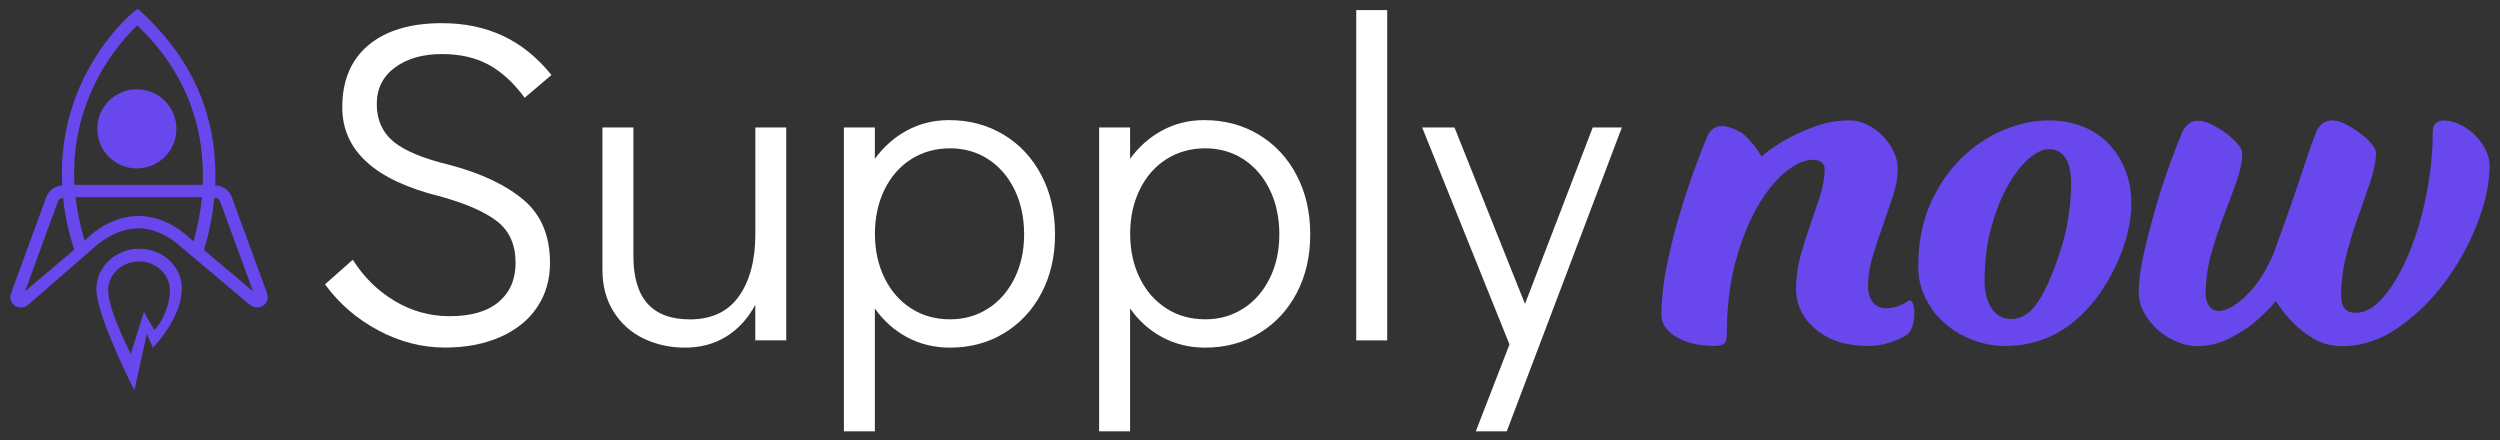
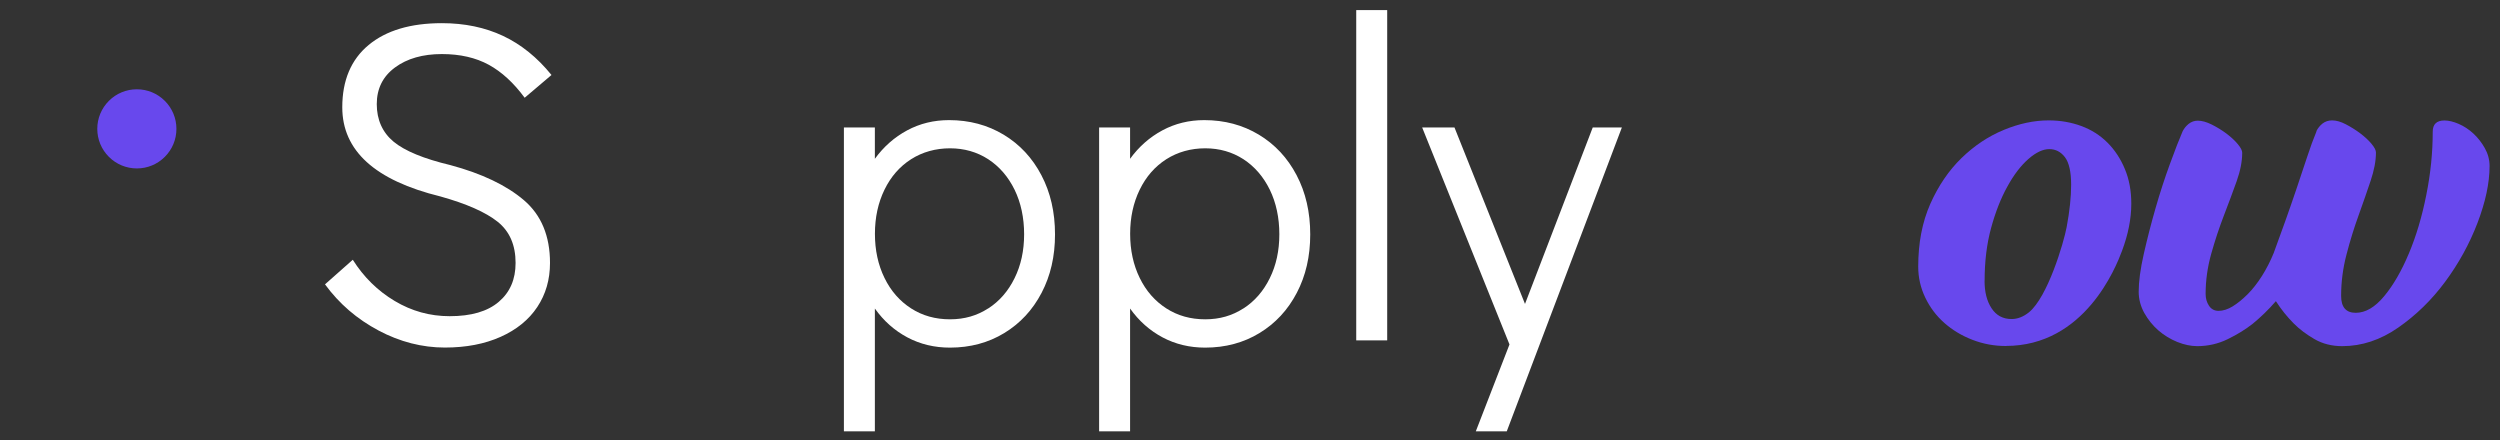
<svg xmlns="http://www.w3.org/2000/svg" id="Capa_1" version="1.1" viewBox="0 0 369 64.96">
  <rect x="0" y="0" width="369" height="64.96" fill="#333333" stroke="none" />
  <defs>
    <style>
      .st0 {
        fill: #6848ed;
      }

      .st1 {
        fill: #fff;
      }
    </style>
  </defs>
-   <path class="st0" d="M19.83,57.61s-5.61-11-5.61-14.93c0-3.29,2.84-5.97,6.31-5.97s6.31,2.58,6.31,5.89c0,4.41-4.27,8.71-4.27,8.71l-.9-2.03s-1.84,8.33-1.84,8.33ZM20.53,38.59c-2.51,0-4.57,1.9-4.57,4.24,0,2.97,3.26,9.16,3.33,9.43l1.95-6.21,1.54,2.68c1.23-1.29,2.3-3.67,2.3-5.91,0-2.38-2.13-4.24-4.57-4.24l.02.01Z" />
  <g>
-     <path class="st0" d="M39.43,43.32l-5.22-14.24c-.34-.94-1.25-1.62-2.27-1.71h-.18c.34-7.76-1.76-17.23-10.86-25.55l-.58-.53-.61.49c-.17.13-4.1,3.34-7.15,9.36-1.94,3.83-3.74,9.34-3.38,16.22h-.07c-1.01.09-1.92.77-2.27,1.71l-5.22,14.24c-.23.63-.05,1.31.46,1.72.53.42,1.34.45,1.94.07l10.24-8.89s2.78-2.51,6.18-2.51c3.22,0,5.77,2.31,5.8,2.34l10.68,8.99.09.07c.29.19.62.28.94.28.36,0,.71-.12,1-.35.51-.41.69-1.09.46-1.72l.02.01ZM14.17,12.04c2.18-4.34,4.91-7.18,6.1-8.29,8.06,7.71,9.95,16.39,9.65,23.53H10.99c-.29-5.34.76-10.44,3.18-15.23v-.01ZM10.96,36.85l-7.26,6.14,4.86-13.28c.1-.27.4-.48.69-.51h.06c.25,2.39.78,4.95,1.64,7.64l.01.01ZM11.15,29.11h18.65c-.23,2.42-.7,4.63-1.22,6.5l-1.09-.92c-.33-.3-3.2-2.81-7.03-2.81-4.78,0-7.97,3.68-7.97,3.68-.66-2.19-1.1-4.34-1.34-6.46v.01ZM31.64,29.2h.15c.3.04.6.26.69.52l4.87,13.28-7.24-6.1c.65-2.15,1.25-4.78,1.53-7.7Z" />
    <path class="st0" d="M24.33,14.89c-1.1-1.1-2.57-1.71-4.13-1.71h0c-1.56,0-3.03.61-4.13,1.71s-1.71,2.57-1.71,4.13.61,3.03,1.71,4.13,2.57,1.71,4.13,1.71,3.03-.61,4.13-1.71c1.1-1.1,1.71-2.57,1.71-4.13s-.61-3.03-1.71-4.13Z" />
  </g>
  <g>
    <path class="st1" d="M55.89,48.79c-3.18-1.68-5.82-3.95-7.92-6.82l4.1-3.63c1.61,2.55,3.67,4.58,6.18,6.08,2.51,1.5,5.21,2.25,8.12,2.25,3.18,0,5.59-.7,7.25-2.12,1.66-1.41,2.48-3.32,2.48-5.74,0-2.64-.88-4.67-2.65-6.08-1.77-1.41-4.58-2.65-8.43-3.73-9.67-2.37-14.5-6.76-14.5-13.16,0-3.98,1.3-7.05,3.89-9.2,2.6-2.15,6.2-3.22,10.81-3.22,3.36,0,6.37.63,9.03,1.88,2.66,1.25,5.05,3.18,7.15,5.77l-3.96,3.36c-1.61-2.19-3.38-3.82-5.3-4.87-1.93-1.05-4.23-1.58-6.92-1.58-2.82,0-5.13.66-6.92,1.98-1.79,1.32-2.69,3.12-2.69,5.41s.83,4.17,2.48,5.54c1.66,1.37,4.45,2.52,8.39,3.46,4.65,1.25,8.27,2.98,10.84,5.17,2.57,2.19,3.86,5.28,3.86,9.27,0,2.46-.63,4.63-1.88,6.51s-3.06,3.35-5.41,4.4-5.09,1.58-8.23,1.58c-3.36,0-6.63-.84-9.8-2.52l.03.01Z" />
-     <path class="st1" d="M116.05,18.81v31.42h-4.57v-5.24c-1.07,2.01-2.5,3.57-4.26,4.67-1.77,1.1-3.82,1.65-6.14,1.65-2.19,0-4.22-.45-6.08-1.34s-3.34-2.22-4.43-3.96c-1.1-1.75-1.65-3.8-1.65-6.18v-21.02h4.57v19c0,6.22,2.77,9.33,8.33,9.33,3.22,0,5.64-1.14,7.25-3.42s2.42-5.35,2.42-9.2v-15.71h4.57-.01Z" />
    <path class="st1" d="M148.14,19.88c2.37,1.43,4.23,3.42,5.57,5.98,1.34,2.55,2.01,5.46,2.01,8.73s-.66,6.1-1.98,8.63c-1.32,2.53-3.16,4.51-5.51,5.94-2.35,1.43-5.03,2.15-8.02,2.15-2.28,0-4.38-.5-6.28-1.51s-3.5-2.43-4.8-4.26v18.13h-4.57V18.81h4.57v4.63c1.3-1.79,2.89-3.19,4.77-4.2s3.94-1.51,6.18-1.51c3,0,5.68.72,8.06,2.15ZM145.86,45.53c1.66-1.07,2.95-2.56,3.89-4.47.94-1.9,1.41-4.06,1.41-6.48s-.47-4.66-1.41-6.58-2.24-3.42-3.89-4.5c-1.66-1.07-3.54-1.61-5.64-1.61s-4.06.54-5.74,1.61c-1.68,1.07-2.99,2.57-3.93,4.5-.94,1.93-1.41,4.1-1.41,6.51s.47,4.59,1.41,6.51c.94,1.93,2.25,3.42,3.93,4.5s3.59,1.61,5.74,1.61,3.98-.54,5.64-1.61v.01Z" />
    <path class="st1" d="M185.81,19.88c2.37,1.43,4.23,3.42,5.57,5.98,1.34,2.55,2.01,5.46,2.01,8.73s-.66,6.1-1.98,8.63c-1.32,2.53-3.16,4.51-5.51,5.94-2.35,1.43-5.03,2.15-8.02,2.15-2.28,0-4.38-.5-6.28-1.51s-3.5-2.43-4.8-4.26v18.13h-4.57V18.81h4.57v4.63c1.3-1.79,2.89-3.19,4.77-4.2s3.94-1.51,6.18-1.51c3,0,5.68.72,8.06,2.15ZM183.53,45.53c1.66-1.07,2.95-2.56,3.89-4.47.94-1.9,1.41-4.06,1.41-6.48s-.47-4.66-1.41-6.58-2.24-3.42-3.89-4.5c-1.66-1.07-3.54-1.61-5.64-1.61s-4.06.54-5.74,1.61c-1.68,1.07-2.99,2.57-3.93,4.5-.94,1.93-1.41,4.1-1.41,6.51s.47,4.59,1.41,6.51c.94,1.93,2.25,3.42,3.93,4.5s3.59,1.61,5.74,1.61,3.98-.54,5.64-1.61v.01Z" />
    <path class="st1" d="M200.18,50.23V1.49h4.57v48.75h-4.57v-.01Z" />
    <path class="st1" d="M235.09,18.81h4.3l-16.99,44.85h-4.57l4.97-12.82-12.89-32.03h4.77l10.41,26.05s10-26.05,10-26.05Z" />
  </g>
-   <path class="st0" d="M275.73,42.35c0,.94.24,1.7.71,2.28.47.58,1.12.87,1.95.87,1.11,0,2.2-.36,3.28-1.08s1.41,4.01-.33,5.06c-1.74,1.05-3.64,1.58-5.69,1.58-3.15,0-5.7-.82-7.64-2.45s-2.91-3.61-2.91-5.94c0-1.71.22-3.36.66-4.94.44-1.58.93-3.11,1.45-4.61.53-1.49,1.01-2.92,1.45-4.28s.66-2.67.66-3.94c0-.39-.17-.71-.5-.95-.33-.25-.72-.37-1.16-.37-1.27,0-2.64.6-4.11,1.78-1.47,1.19-2.85,2.91-4.15,5.15s-2.38,4.95-3.24,8.14c-.86,3.18-1.29,6.77-1.29,10.75,0,.72-.15,1.18-.46,1.37-.3.19-.76.29-1.37.29-2.21,0-4.07-.43-5.56-1.29-1.49-.86-2.24-1.95-2.24-3.28,0-2.32.26-4.77.79-7.35.53-2.57,1.15-5.06,1.87-7.47.72-2.41,1.45-4.63,2.2-6.68.75-2.05,1.37-3.65,1.87-4.81.44-1.05,1.19-1.58,2.24-1.58.61,0,1.41.25,2.41.75s2.13,1.74,3.4,3.74c1.16-1,2.46-1.88,3.9-2.66,1.22-.66,2.6-1.27,4.15-1.83,1.55-.55,3.21-.83,4.98-.83.88,0,1.76.22,2.62.66s1.62,1.01,2.28,1.7,1.19,1.45,1.58,2.28c.39.83.58,1.66.58,2.49,0,1.27-.24,2.62-.71,4.03-.47,1.41-.97,2.86-1.49,4.36-.53,1.49-1.02,3-1.49,4.52s-.71,3.03-.71,4.52l.02.02Z" />
  <path class="st0" d="M296.08,51.07c-1.72,0-3.36-.3-4.94-.91-1.58-.61-2.96-1.44-4.15-2.49-1.19-1.05-2.13-2.3-2.82-3.74-.69-1.44-1.04-2.96-1.04-4.57,0-3.49.59-6.57,1.78-9.26,1.19-2.68,2.73-4.94,4.61-6.77,1.88-1.83,3.96-3.21,6.23-4.15,2.27-.94,4.48-1.41,6.64-1.41,1.71,0,3.32.28,4.81.83s2.78,1.37,3.86,2.45,1.94,2.38,2.57,3.9c.64,1.52.95,3.22.95,5.11,0,2.21-.46,4.54-1.37,6.97-.91,2.44-5.52,14.03-17.14,14.03l.01.01ZM292.92,41.44c0,1.66.34,3.02,1.04,4.07.69,1.05,1.67,1.58,2.95,1.58.88,0,1.74-.33,2.57-1,2.75-2.25,5.12-10.22,5.56-12.58.44-2.35.66-4.44.66-6.27s-.3-3.22-.91-4.03c-.61-.8-1.38-1.2-2.32-1.2s-1.97.49-3.07,1.45c-1.11.97-2.15,2.32-3.11,4.07-.97,1.74-1.77,3.79-2.41,6.14-.64,2.35-.95,4.94-.95,7.76l-.01.01Z" />
  <path class="st0" d="M341.9,19.35c.22-.44.53-.82.91-1.12.39-.3.86-.46,1.41-.46.61,0,1.29.19,2.03.58.75.39,1.45.83,2.12,1.33.66.5,1.22,1.01,1.66,1.54s.66.95.66,1.29c0,1.22-.26,2.62-.79,4.19-.53,1.58-1.12,3.28-1.78,5.11s-1.26,3.75-1.78,5.77c-.53,2.02-.79,4.05-.79,6.1,0,1.66.72,2.49,2.16,2.49s2.84-.82,4.19-2.45c1.36-1.63,2.57-3.74,3.65-6.31s1.94-5.45,2.57-8.63c.64-3.18.95-6.29.95-9.34,0-1.11.58-1.66,1.74-1.66.61,0,1.3.17,2.08.5.77.33,1.49.8,2.16,1.41.66.61,1.23,1.33,1.7,2.16s.71,1.72.71,2.66c0,2.49-.6,5.29-1.78,8.39-1.19,3.1-2.78,5.99-4.77,8.68s-4.3,4.94-6.93,6.77-5.38,2.74-8.26,2.74c-1.55,0-2.92-.35-4.11-1.04-1.19-.69-2.2-1.45-3.03-2.28-1-1-1.88-2.1-2.66-3.32-1.05,1.22-2.19,2.32-3.4,3.32-1.05.83-2.28,1.59-3.69,2.28s-2.92,1.04-4.52,1.04c-.94,0-1.92-.21-2.95-.62-1.02-.42-1.95-.98-2.78-1.7s-1.52-1.58-2.08-2.57c-.55-1-.83-2.05-.83-3.15,0-1.49.25-3.35.75-5.56.5-2.21,1.08-4.47,1.74-6.77s1.37-4.47,2.12-6.52c.75-2.05,1.37-3.65,1.87-4.81.22-.44.53-.82.91-1.12.39-.3.83-.46,1.33-.46.61,0,1.3.19,2.08.58.77.39,1.49.83,2.16,1.33.66.5,1.22,1.01,1.66,1.54s.66.95.66,1.29c0,1.27-.28,2.69-.83,4.23-.55,1.55-1.18,3.22-1.87,5.02-.69,1.8-1.32,3.68-1.87,5.65-.55,1.96-.83,3.94-.83,5.94,0,.66.17,1.25.5,1.74.33.5.8.75,1.41.75.66,0,1.36-.22,2.08-.66s1.45-1.04,2.2-1.78c.75-.75,1.45-1.65,2.12-2.7.66-1.05,1.25-2.19,1.74-3.4.55-1.49,1.12-3.06,1.7-4.69.58-1.63,1.15-3.26,1.7-4.9.55-1.63,1.07-3.17,1.54-4.61s.93-2.68,1.37-3.74l-.01-.05Z" />
</svg>